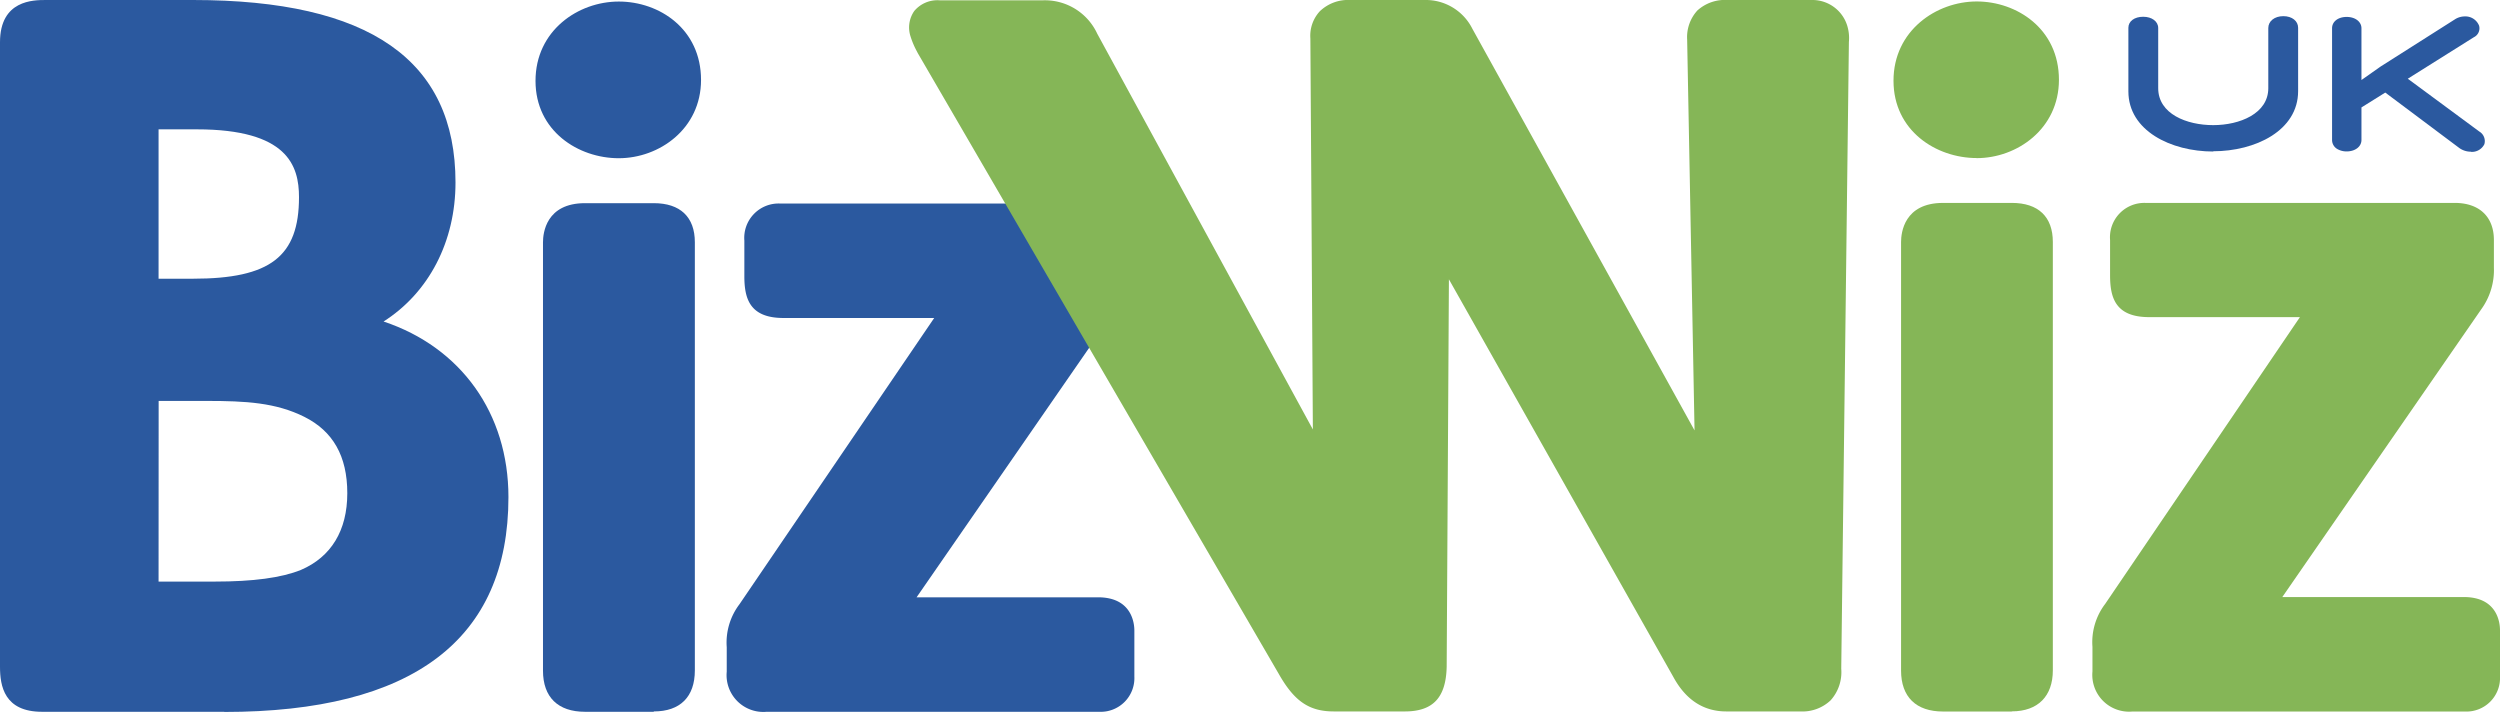
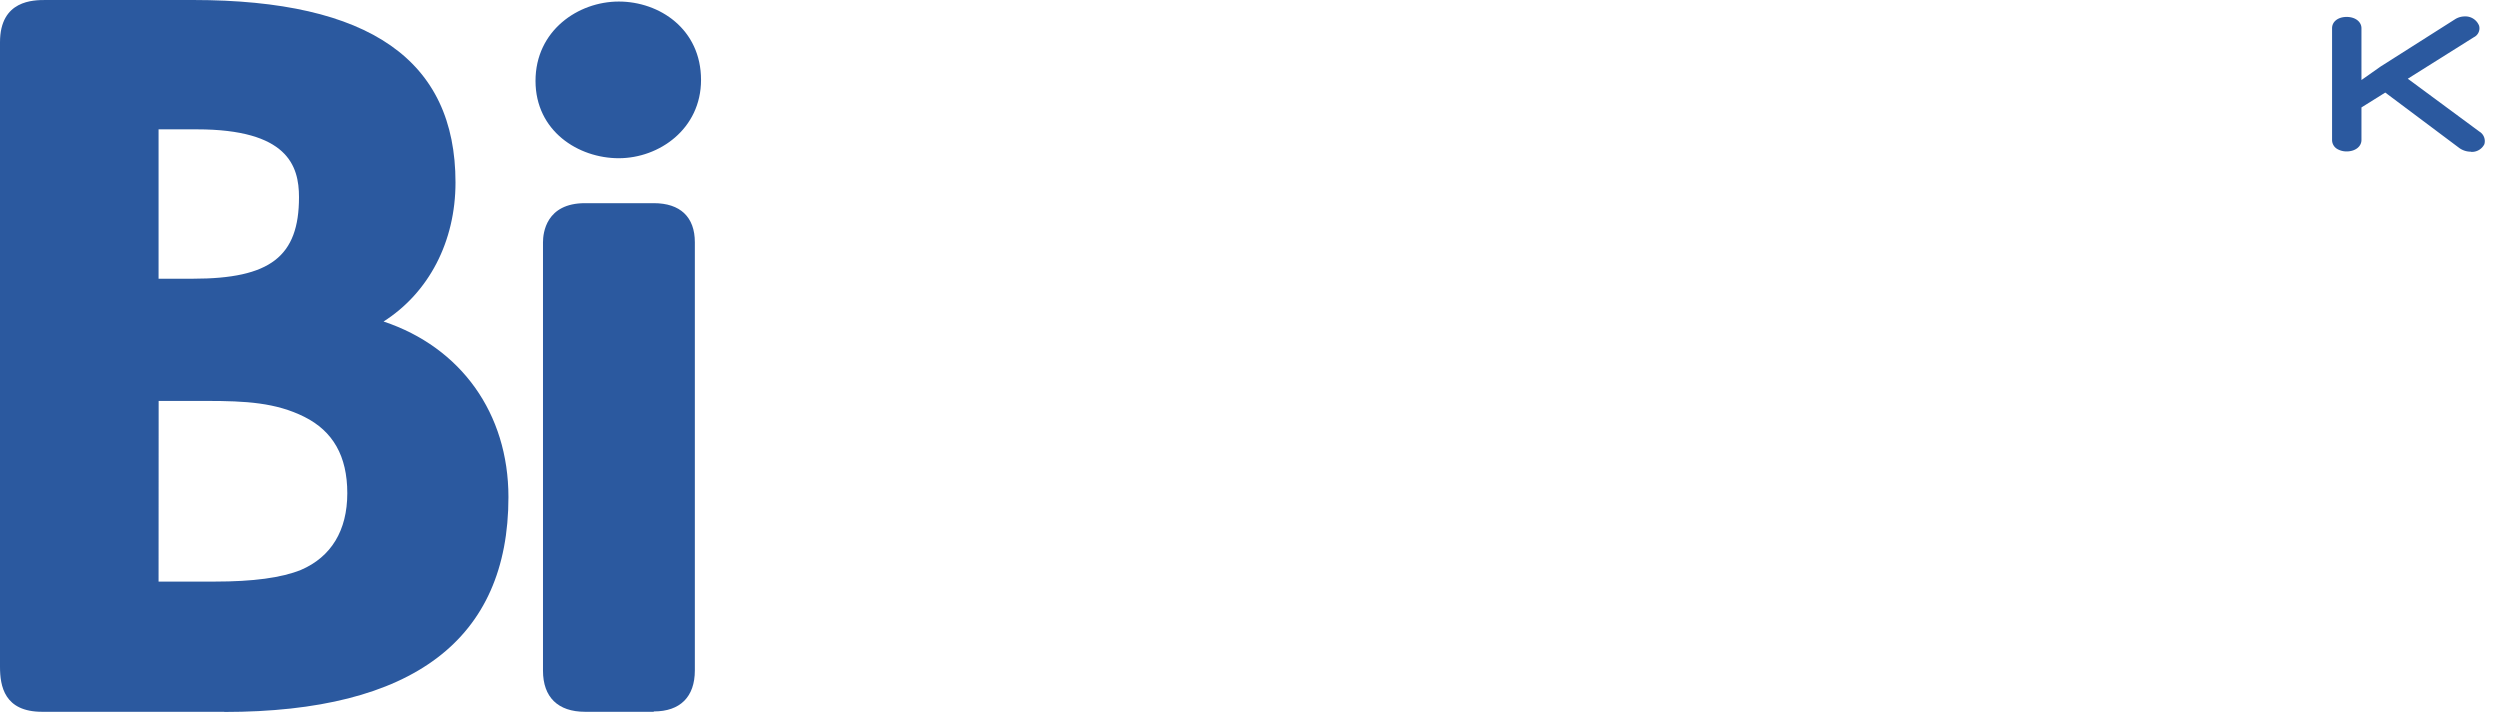
<svg xmlns="http://www.w3.org/2000/svg" viewBox="0 0 290.89 82.82">
  <defs>
    <style>.cls-1{fill:#2b599f;}.cls-2{fill:#85b657;}</style>
  </defs>
  <g id="Layer_2" data-name="Layer 2">
    <g id="Layer_1-2" data-name="Layer 1">
      <path class="cls-1" d="M26.1,82.82H4.89C.5,82.82,0,79.83,0,77.58V4.92C0,0,3.89,0,5.35,0h17.1C43,0,53,7,53,21.23c0,6.89-3.11,12.83-8.37,16.18,9,3,14.53,10.68,14.53,20.43,0,16.57-11.12,25-33.07,25M18.45,67.67H25c4.46,0,7.73-.44,10-1.35,3.53-1.51,5.41-4.59,5.41-8.93s-1.68-7.23-5-8.89-6.83-1.85-11.35-1.85h-5.6Zm0-35.24h4c9,0,12.34-2.58,12.34-9.49,0-3.67-1.34-7.89-11.88-7.89H18.45Z" />
      <path class="cls-1" d="M76.07,82.82h-8c-3.15,0-4.89-1.7-4.89-4.78V28.19c0-1.07.35-4.55,4.89-4.55h8c3.08,0,4.78,1.61,4.78,4.55V78c0,3.08-1.7,4.78-4.78,4.78M72,18.41c-4.7,0-9.69-3.15-9.69-9S67.27.18,72,.18s9.57,3.2,9.57,9.12c0,5.7-4.87,9.11-9.57,9.11" />
-       <path class="cls-1" d="M127.89,82.82H89.22a4.28,4.28,0,0,1-4.66-4.67V75.31a7.37,7.37,0,0,1,1.48-5L108.7,37H91.16c-4,0-4.55-2.35-4.55-4.89V28a4,4,0,0,1,4.1-4.32h36c2.86,0,4.56,1.61,4.56,4.32v3.2a7.73,7.73,0,0,1-1.51,4.89L106.65,69.5h21.12c3.91,0,4.22,3,4.22,3.86v5.37a3.92,3.92,0,0,1-4.1,4.09" />
-       <path class="cls-2" d="M209.46,82.78h-8.59c-2.63,0-4.7-1.32-6.16-4L168.59,32.5l-.26,45.07c-.08,3.61-1.59,5.21-4.88,5.21H155.2c-2.88,0-4.61-1.19-6.42-4.39L106.8,6.2l-.22-.42a9.46,9.46,0,0,1-.62-1.5,3.35,3.35,0,0,1,.42-3,3.51,3.51,0,0,1,3-1.24h11.91a6.71,6.71,0,0,1,6.38,3.88l25.09,46.05-.29-45.49a4.2,4.2,0,0,1,1.1-3.17A4.74,4.74,0,0,1,157.09,0h8.71a6.06,6.06,0,0,1,5.52,3.35l25.85,46.73-.86-45.49a4.6,4.6,0,0,1,1.19-3.37A4.77,4.77,0,0,1,201,0h9.81A4.24,4.24,0,0,1,215,3.22a4.82,4.82,0,0,1,.13,1.66l-.89,72.93A4.89,4.89,0,0,1,213,81.49a4.76,4.76,0,0,1-3.51,1.29" />
-       <path class="cls-2" d="M234.09,82.79h-8c-3.15,0-4.89-1.7-4.89-4.77V28.16c0-1.07.35-4.55,4.89-4.55h8c3.08,0,4.77,1.61,4.77,4.55V78c0,3-1.73,4.77-4.77,4.77M230,18.39c-4.7,0-9.68-3.16-9.68-9s5-9.22,9.68-9.22,9.57,3.19,9.57,9.11c0,5.71-4.87,9.12-9.57,9.12" />
-       <path class="cls-2" d="M286.8,82.79H248.12a4.28,4.28,0,0,1-4.65-4.66V75.27a7.34,7.34,0,0,1,1.48-5l22.66-33.37H250.07c-4,0-4.55-2.35-4.55-4.89V27.93a4,4,0,0,1,4.1-4.32h36c2.86,0,4.56,1.61,4.56,4.32v3.2A7.78,7.78,0,0,1,288.7,36L265.56,69.47h21.12c3.91,0,4.21,3,4.21,3.86V78.7a3.91,3.91,0,0,1-4.09,4.09" />
-       <path class="cls-1" d="M257.52,17.63c-4.91,0-9.87-2.42-9.87-7V3.23c0-.76.71-1.28,1.72-1.28s1.75.54,1.75,1.31v7c0,3,3.32,4.3,6.4,4.3s6.41-1.34,6.41-4.3v-7c0-.8.73-1.38,1.75-1.38s1.72.57,1.72,1.35V10.6c0,4.61-5,7-9.88,7" />
      <path class="cls-1" d="M287.5,17.65a2.31,2.31,0,0,1-1.32-.41l-8.64-6.47-2.77,1.73v3.79c0,.77-.73,1.33-1.73,1.33a2.14,2.14,0,0,1-1.06-.27,1.21,1.21,0,0,1-.63-1.06v-13c0-.78.7-1.32,1.7-1.32s1.72.56,1.72,1.32V9.31L277,7.74l8.63-5.48a2.14,2.14,0,0,1,1.17-.35A1.71,1.71,0,0,1,288.46,3a1.15,1.15,0,0,1-.61,1.33l-7.69,4.83,8.33,6.15a1.29,1.29,0,0,1,.58,1.47,1.62,1.62,0,0,1-1.57.89" />
    </g>
  </g>
</svg>